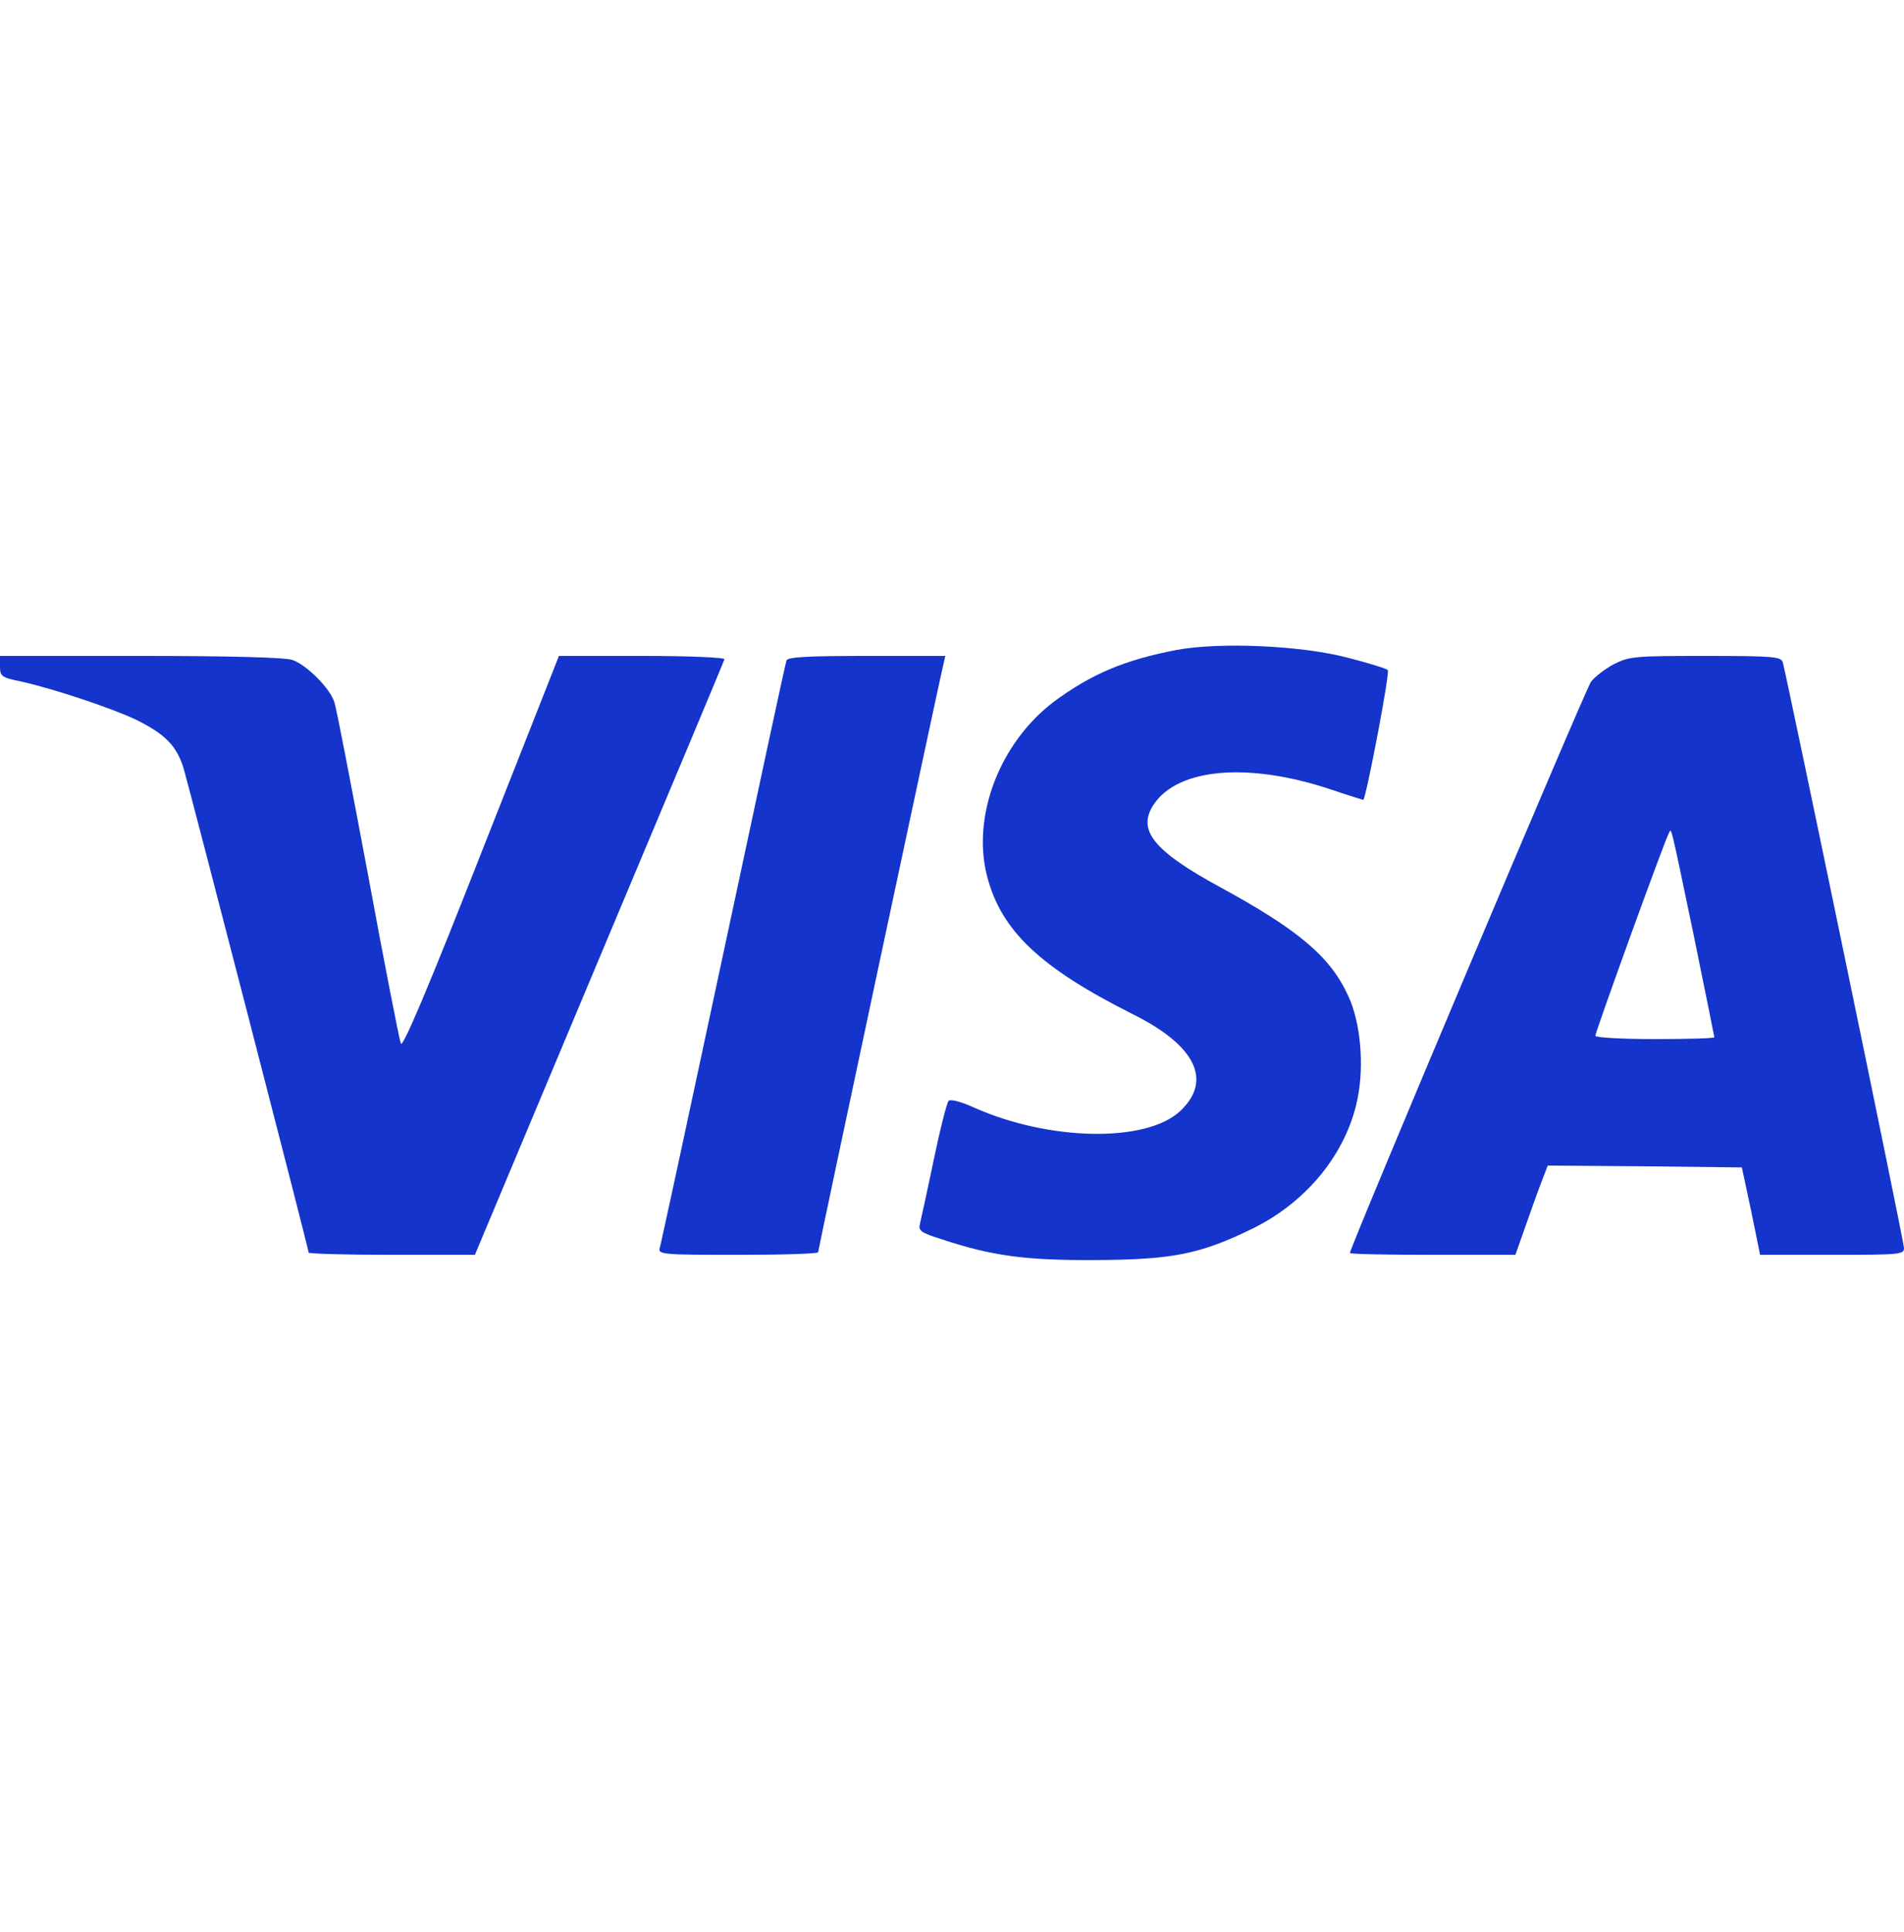
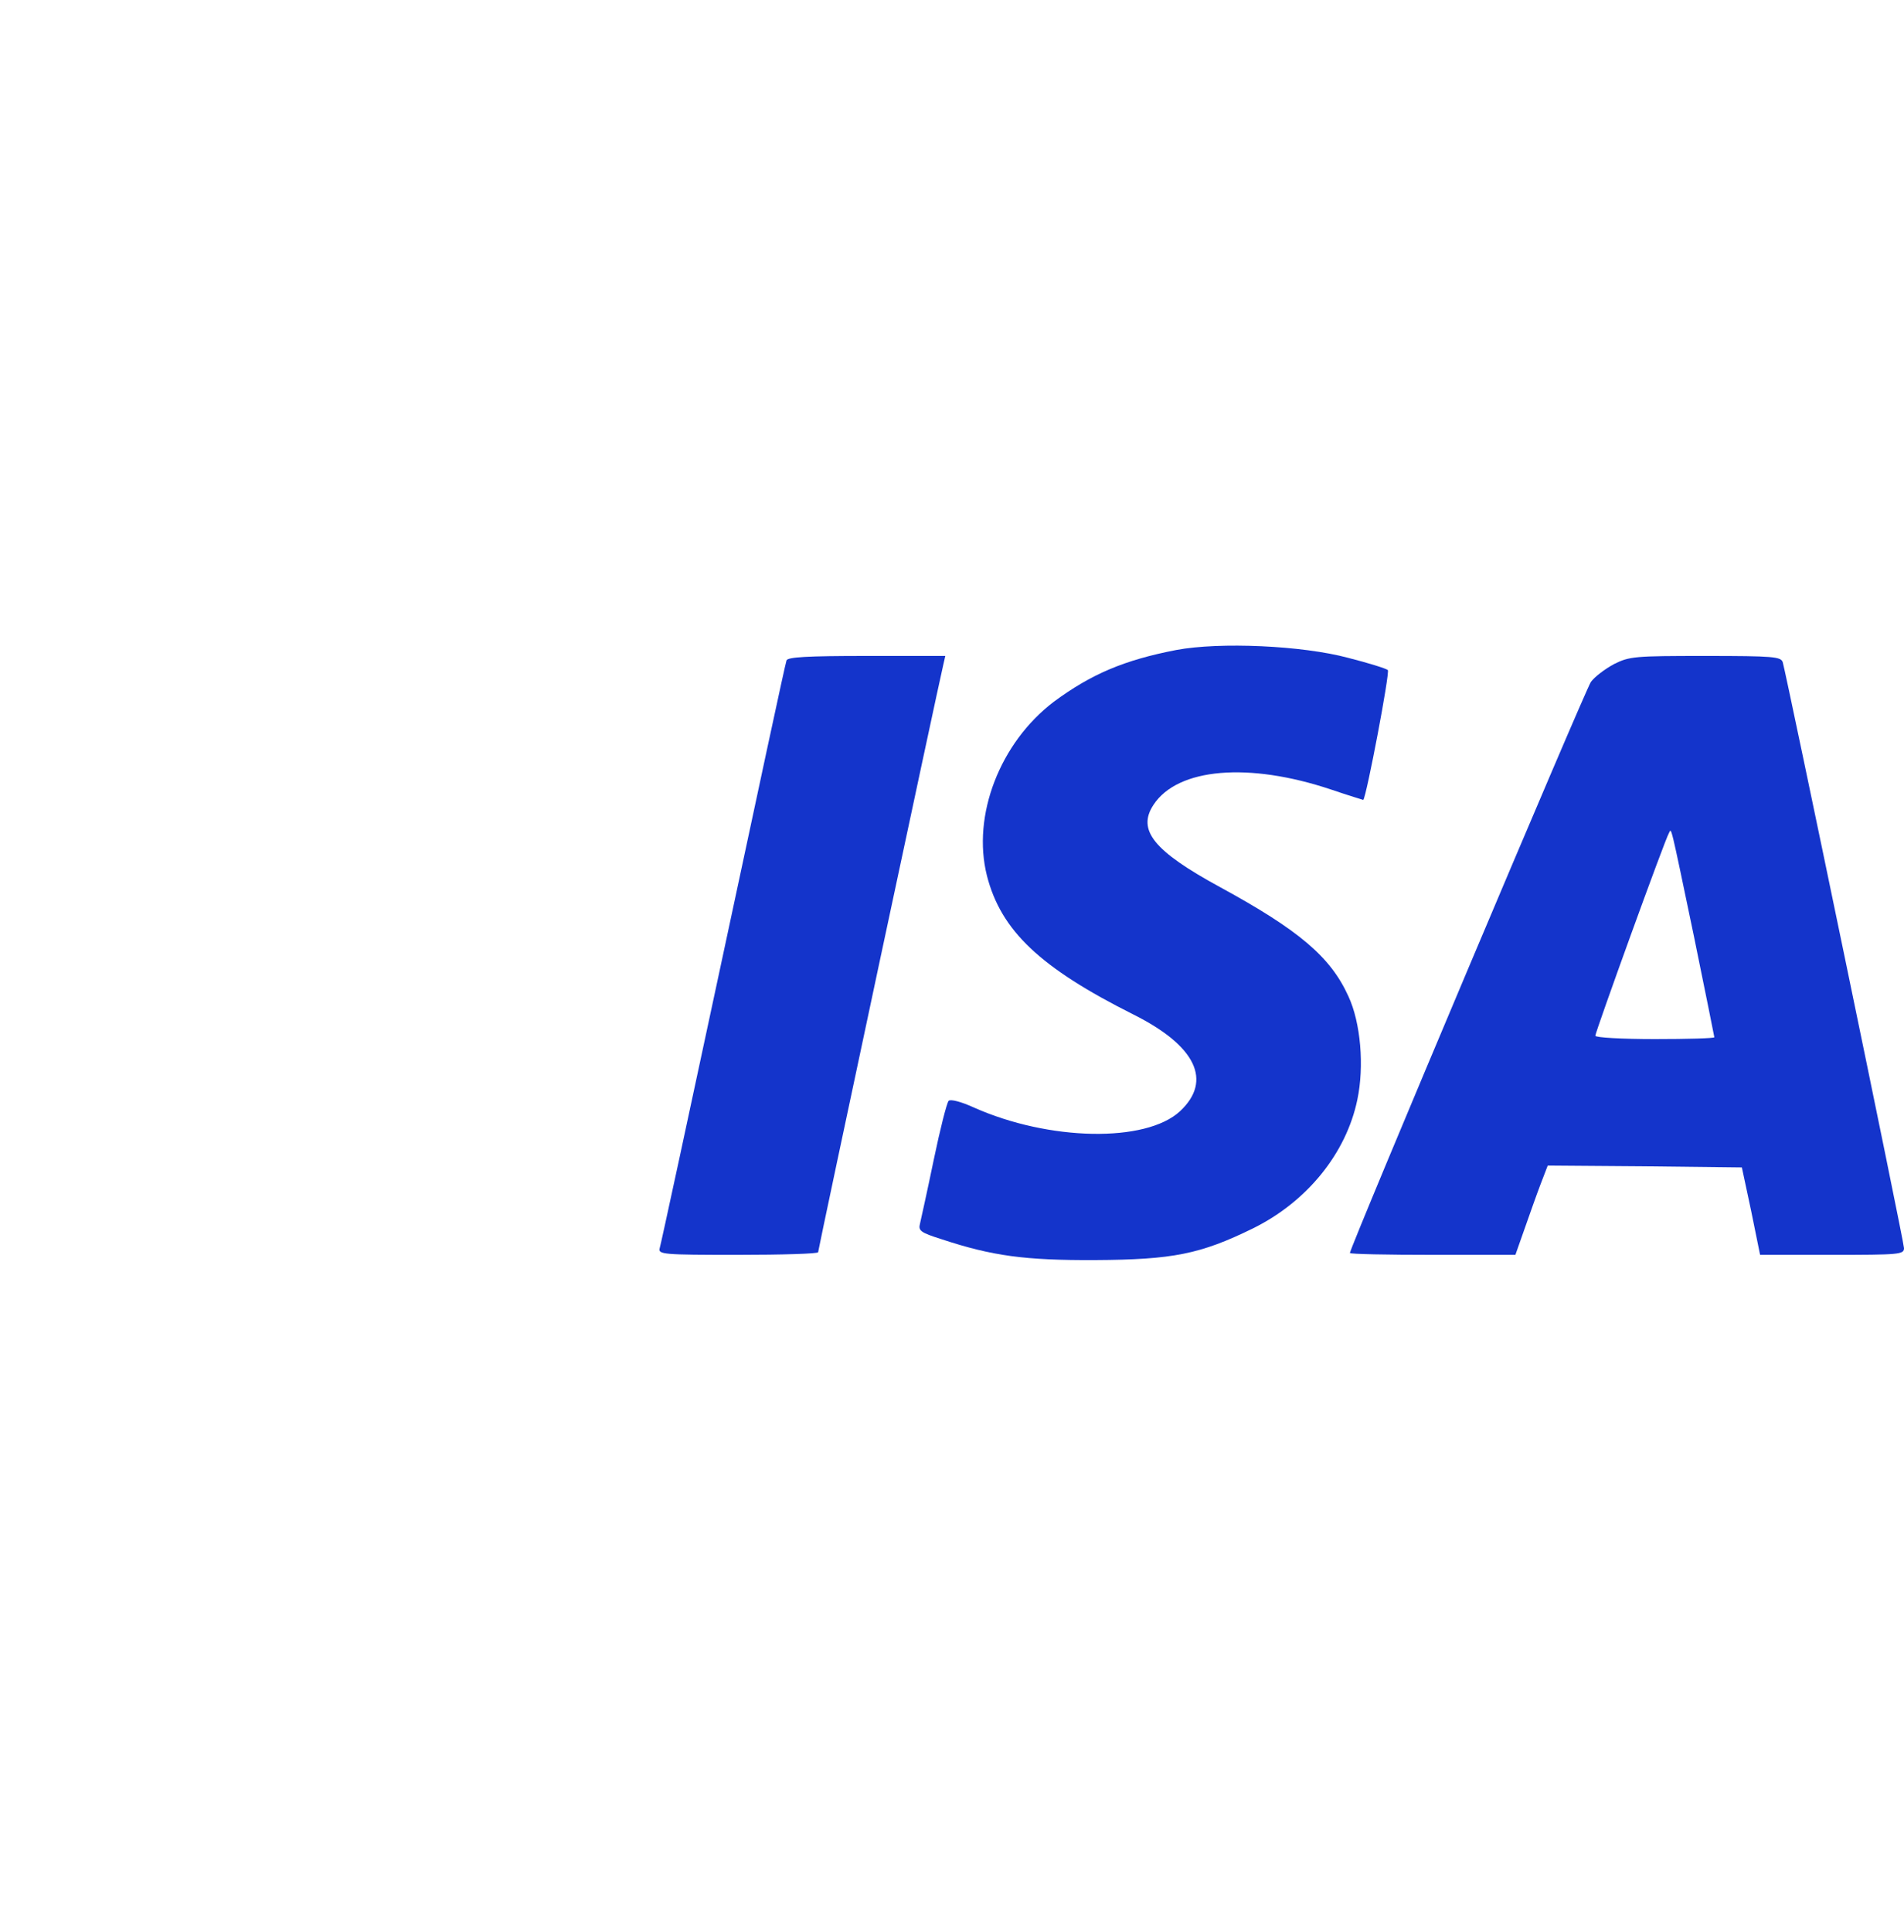
<svg xmlns="http://www.w3.org/2000/svg" width="70" height="71" viewBox="0 0 70 71" fill="none">
  <path d="M43.244 23.89C41.33 24.259 40.113 24.779 38.746 25.79C36.764 27.294 35.725 29.974 36.285 32.189C36.805 34.212 38.24 35.566 41.672 37.288C43.969 38.437 44.584 39.722 43.381 40.843C42.123 42.005 38.569 41.937 35.807 40.706C35.328 40.487 34.945 40.392 34.877 40.46C34.809 40.529 34.563 41.499 34.33 42.62C34.098 43.741 33.865 44.794 33.824 44.972C33.756 45.232 33.838 45.3 34.617 45.546C36.477 46.161 37.68 46.325 40.264 46.312C43.121 46.298 44.133 46.093 46.061 45.15C48.057 44.165 49.492 42.388 49.902 40.419C50.162 39.189 50.026 37.589 49.574 36.618C48.918 35.169 47.756 34.185 44.844 32.599C42.41 31.273 41.795 30.507 42.41 29.577C43.299 28.224 45.91 28.005 48.932 29.017C49.574 29.236 50.121 29.4 50.121 29.4C50.244 29.249 51.106 24.71 51.023 24.628C50.969 24.573 50.313 24.368 49.561 24.177C47.879 23.726 44.844 23.589 43.244 23.89Z" fill="#1434CB" />
-   <path d="M0 24.491C0 24.86 0.055 24.901 0.793 25.052C2.01 25.325 4.088 26.023 4.99 26.446C6.07 26.98 6.494 27.403 6.754 28.251C6.973 29.003 11.348 45.915 11.348 46.038C11.348 46.079 12.729 46.12 14.41 46.12H17.459L22.025 35.237C24.541 29.249 26.619 24.3 26.633 24.231C26.66 24.163 25.307 24.108 23.625 24.108H20.549L17.691 31.355C15.764 36.263 14.807 38.519 14.738 38.355C14.684 38.231 14.137 35.442 13.535 32.175C12.92 28.907 12.373 26.036 12.291 25.804C12.141 25.311 11.293 24.45 10.76 24.259C10.514 24.163 8.504 24.108 5.182 24.108H0V24.491Z" fill="#1434CB" />
  <path d="M28.916 24.273C28.875 24.368 27.836 29.222 26.592 35.046C25.348 40.87 24.295 45.751 24.254 45.874C24.186 46.106 24.39 46.12 27.125 46.12C28.752 46.12 30.078 46.079 30.078 46.024C30.078 45.929 34.521 25.079 34.685 24.409L34.754 24.108H31.869C29.682 24.108 28.957 24.149 28.916 24.273Z" fill="#1434CB" />
  <path d="M59.336 24.409C59.008 24.587 58.625 24.874 58.488 25.065C58.283 25.352 49.629 45.847 49.629 46.052C49.629 46.093 50.996 46.12 52.678 46.12H55.713L56.041 45.19C56.219 44.685 56.478 43.946 56.629 43.55L56.902 42.839L60.471 42.866L64.039 42.907L64.381 44.507L64.709 46.12H67.361C69.836 46.12 70 46.106 70 45.874C70 45.628 65.693 24.874 65.543 24.341C65.475 24.136 65.215 24.108 62.699 24.108C60.102 24.108 59.91 24.122 59.336 24.409ZM62.275 34.403C62.685 36.413 63.027 38.095 63.027 38.122C63.027 38.163 62.043 38.19 60.84 38.19C59.637 38.19 58.652 38.136 58.652 38.067C58.652 37.931 61.223 30.821 61.359 30.616C61.455 30.439 61.387 30.151 62.275 34.403Z" fill="#1434CB" />
</svg>